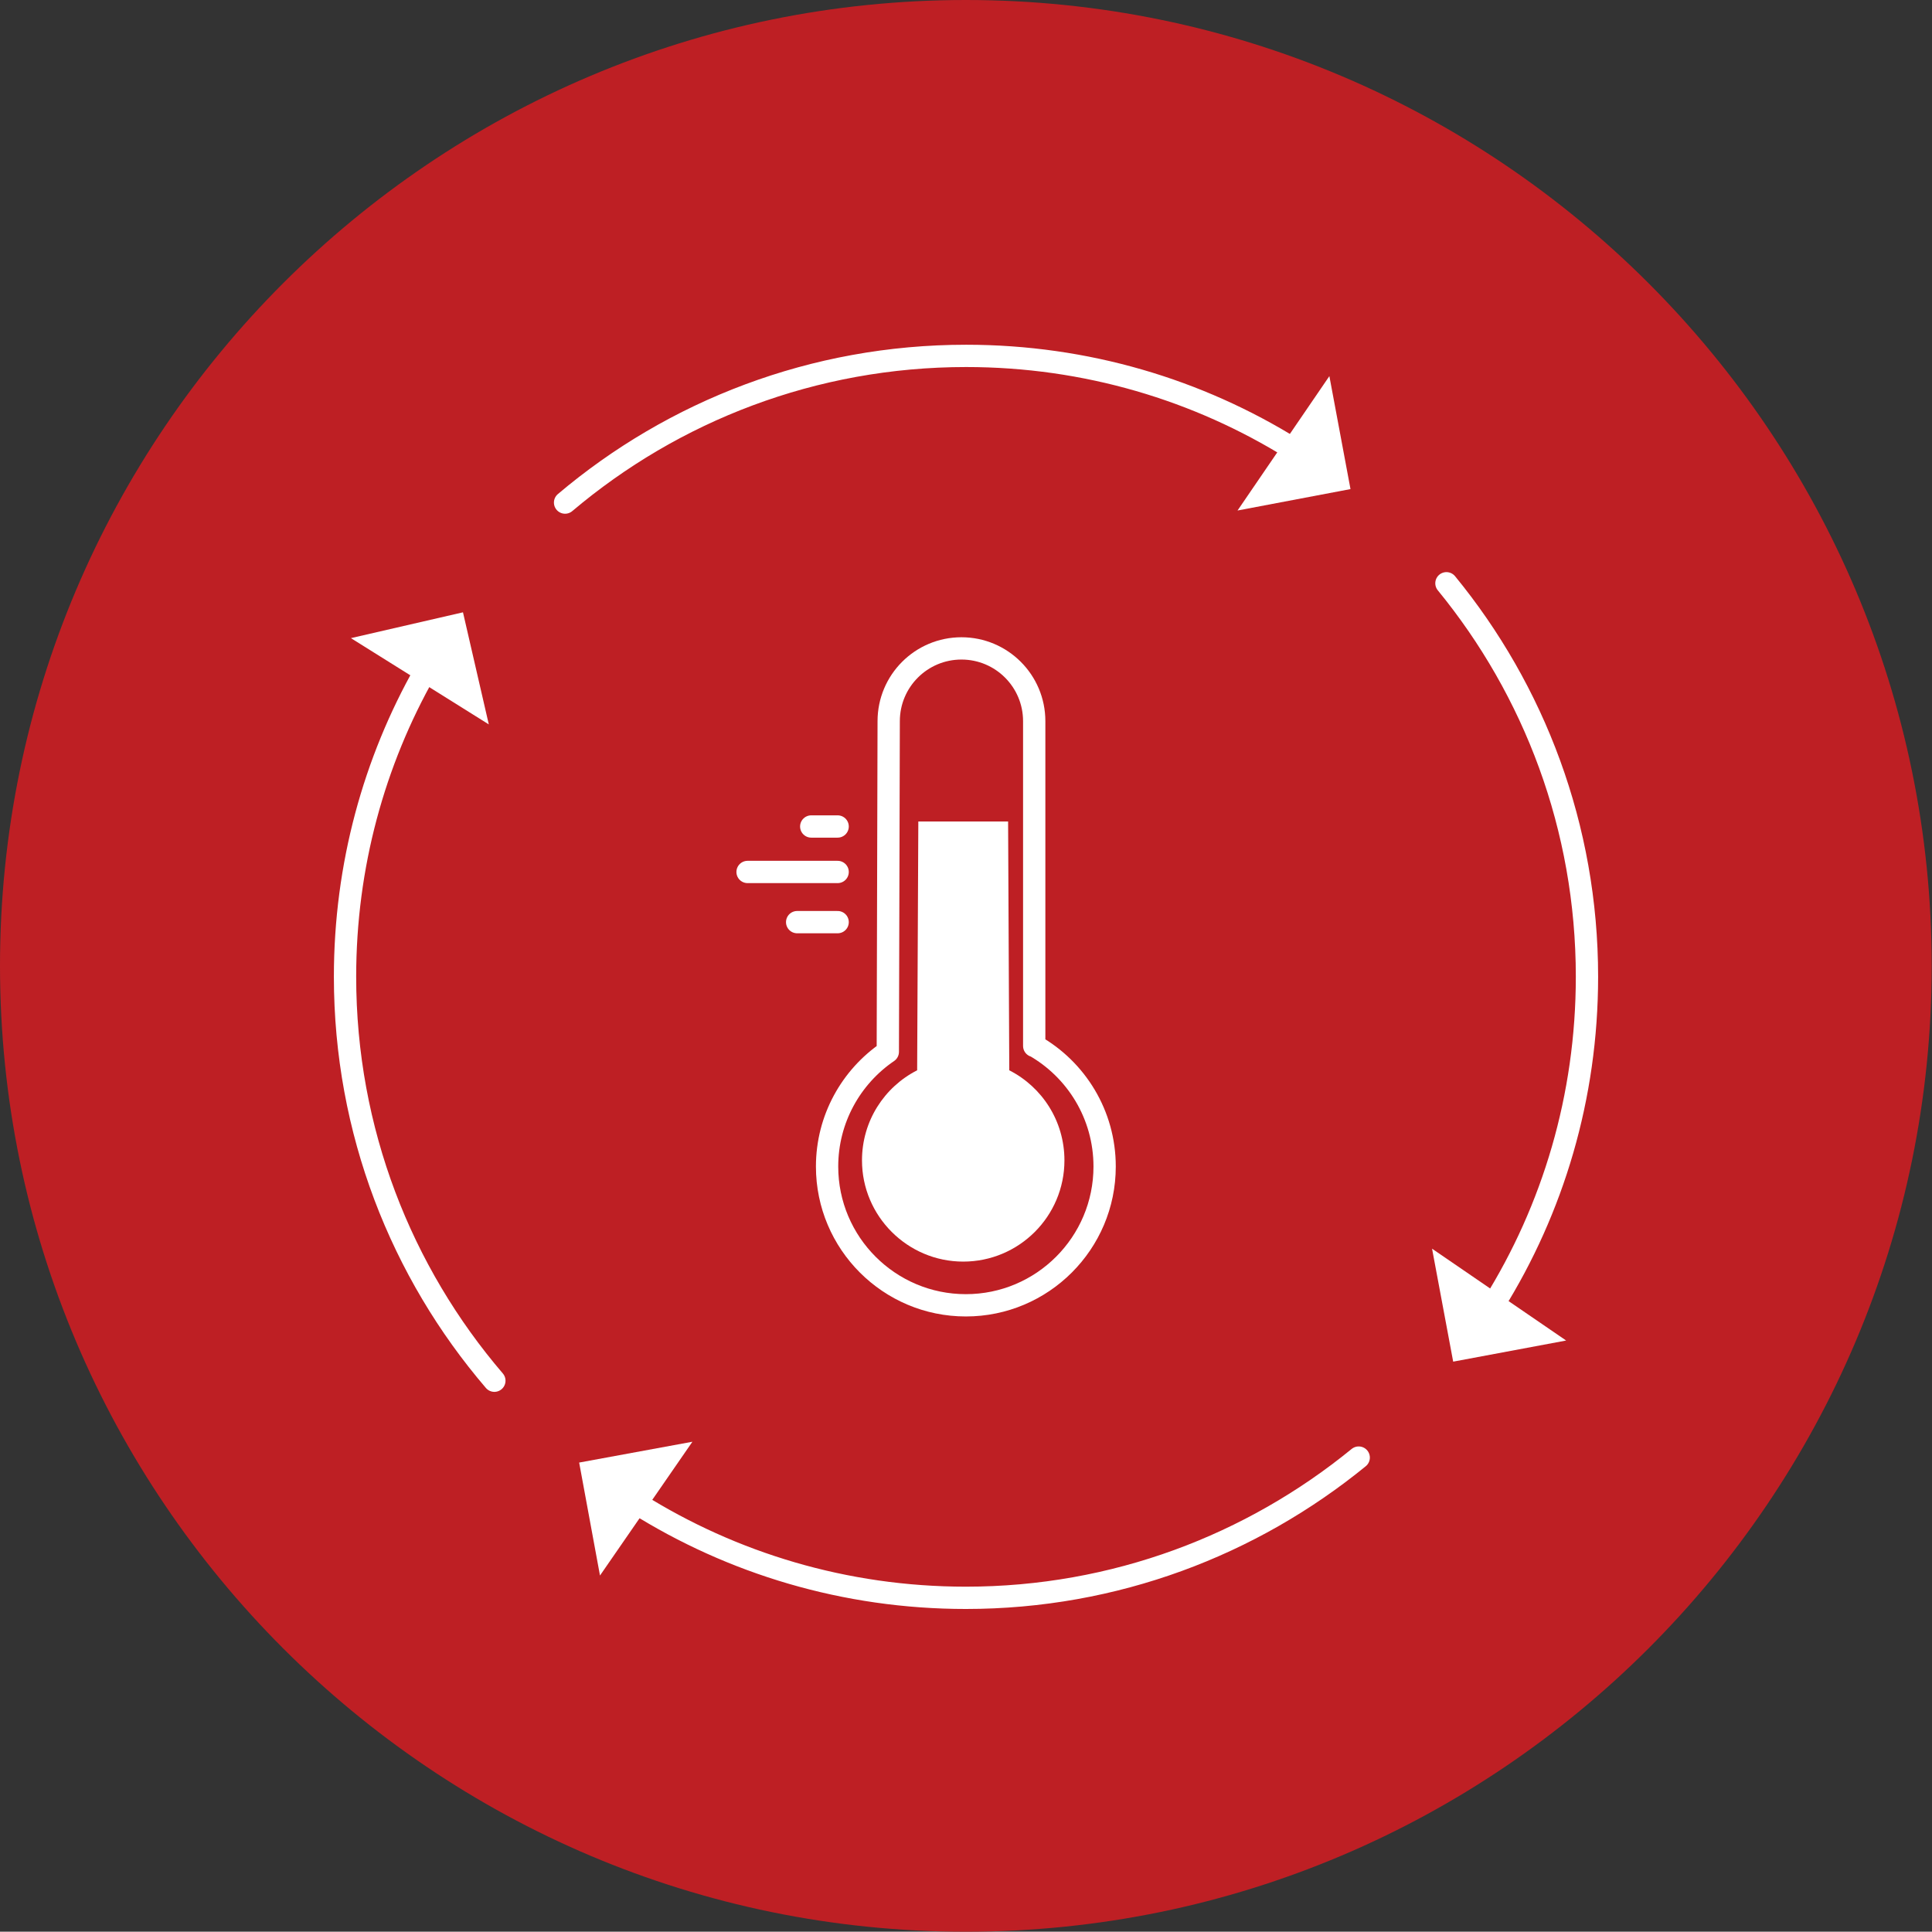
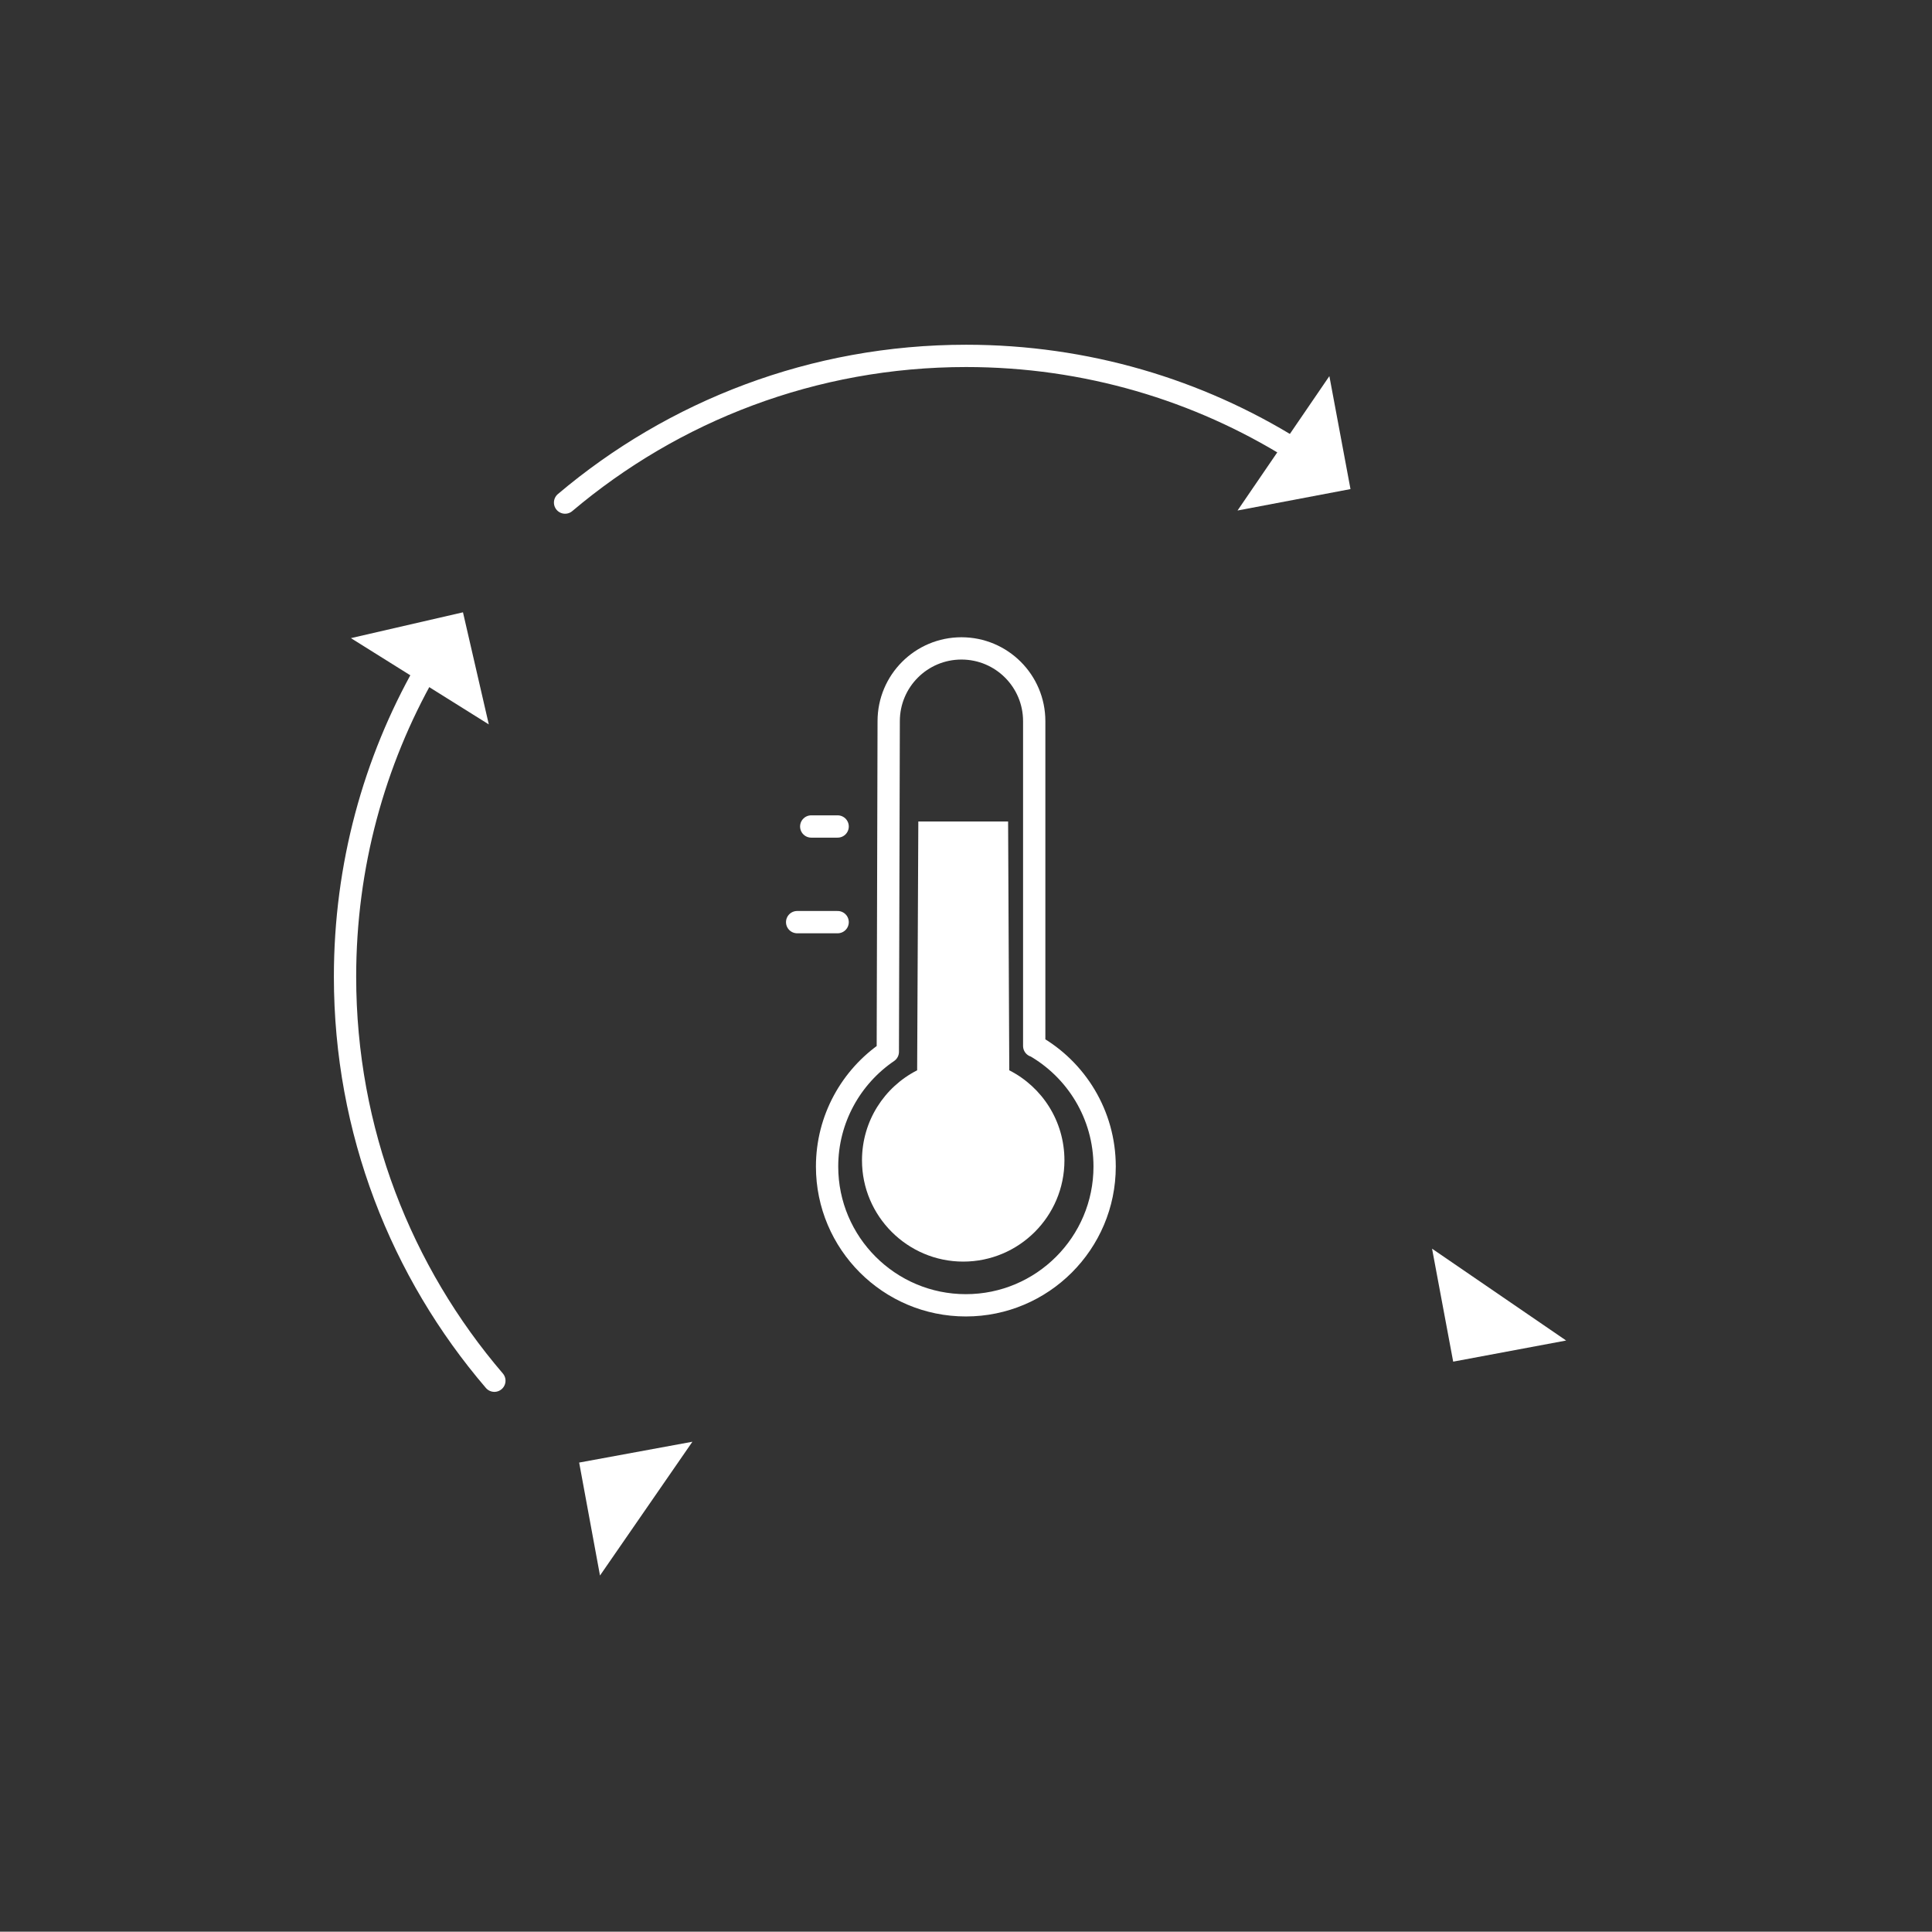
<svg xmlns="http://www.w3.org/2000/svg" id="Layer_2" width="65.85" height="65.84" viewBox="0 0 65.85 65.84">
  <rect x="0" y="0" width="65.85" height="65.84" fill="#333333" stroke="none" />
  <g id="Layer_1-2">
    <g>
-       <path d="M32.92,65.84c18.15,0,32.92-14.77,32.92-32.92S51.08,0,32.92,0,0,14.77,0,32.92s14.77,32.92,32.92,32.92" fill="#be1f24" />
      <path d="M35.25,35.64c1.43,.81,2.4,2.35,2.4,4.12,0,2.61-2.12,4.73-4.73,4.73s-4.73-2.12-4.73-4.73c0-1.62,.82-3.06,2.07-3.91l.03-11.27c0-1.37,1.11-2.48,2.48-2.48s2.48,1.11,2.48,2.48v11.07h0Z" fill="none" stroke="#fff" stroke-linecap="round" stroke-linejoin="round" stroke-width=".76" />
-       <line x1="28.55" y1="29.72" x2="25.48" y2="29.72" fill="none" stroke="#fff" stroke-linecap="round" stroke-linejoin="round" stroke-width=".76" />
      <line x1="28.55" y1="31.43" x2="27.17" y2="31.43" fill="none" stroke="#fff" stroke-linecap="round" stroke-linejoin="round" stroke-width=".76" />
      <line x1="28.55" y1="28.17" x2="27.65" y2="28.17" fill="none" stroke="#fff" stroke-linecap="round" stroke-linejoin="round" stroke-width=".76" />
-       <path d="M46.31,49.68c-3.65,2.98-8.31,4.78-13.39,4.78-4.12,0-7.97-1.18-11.22-3.22" fill="none" stroke="#fff" stroke-linecap="round" stroke-linejoin="round" stroke-width=".76" />
      <polygon points="20.45 53.7 23.6 49.14 19.74 49.85 20.45 53.7" fill="#fff" />
-       <path d="M49.3,19.88c2.99,3.65,4.79,8.32,4.79,13.41,0,4.1-1.16,7.92-3.18,11.16" fill="none" stroke="#fff" stroke-linecap="round" stroke-linejoin="round" stroke-width=".76" />
      <polygon points="53.38 45.69 48.81 42.56 49.53 46.41 53.38 45.69" fill="#fff" />
      <path d="M19.26,17.13c3.69-3.12,8.46-5,13.67-5,4.09,0,7.91,1.16,11.14,3.17" fill="none" stroke="#fff" stroke-linecap="round" stroke-linejoin="round" stroke-width=".76" />
      <polygon points="45.31 12.82 42.18 17.4 46.03 16.67 45.31 12.82" fill="#fff" />
      <path d="M16.85,47.06c-3.17-3.7-5.09-8.51-5.09-13.77,0-3.78,.99-7.33,2.73-10.4" fill="none" stroke="#fff" stroke-linecap="round" stroke-linejoin="round" stroke-width=".76" />
      <polygon points="11.96 21.75 16.66 24.69 15.78 20.87 11.96 21.75" fill="#fff" />
      <path d="M31.29,28h3.07l.04,8.48c1.12,.57,1.88,1.73,1.88,3.07,0,1.91-1.55,3.45-3.45,3.45s-3.45-1.55-3.45-3.45c0-1.34,.76-2.5,1.88-3.07l.04-8.48Z" fill="#fff" />
    </g>
  </g>
</svg>